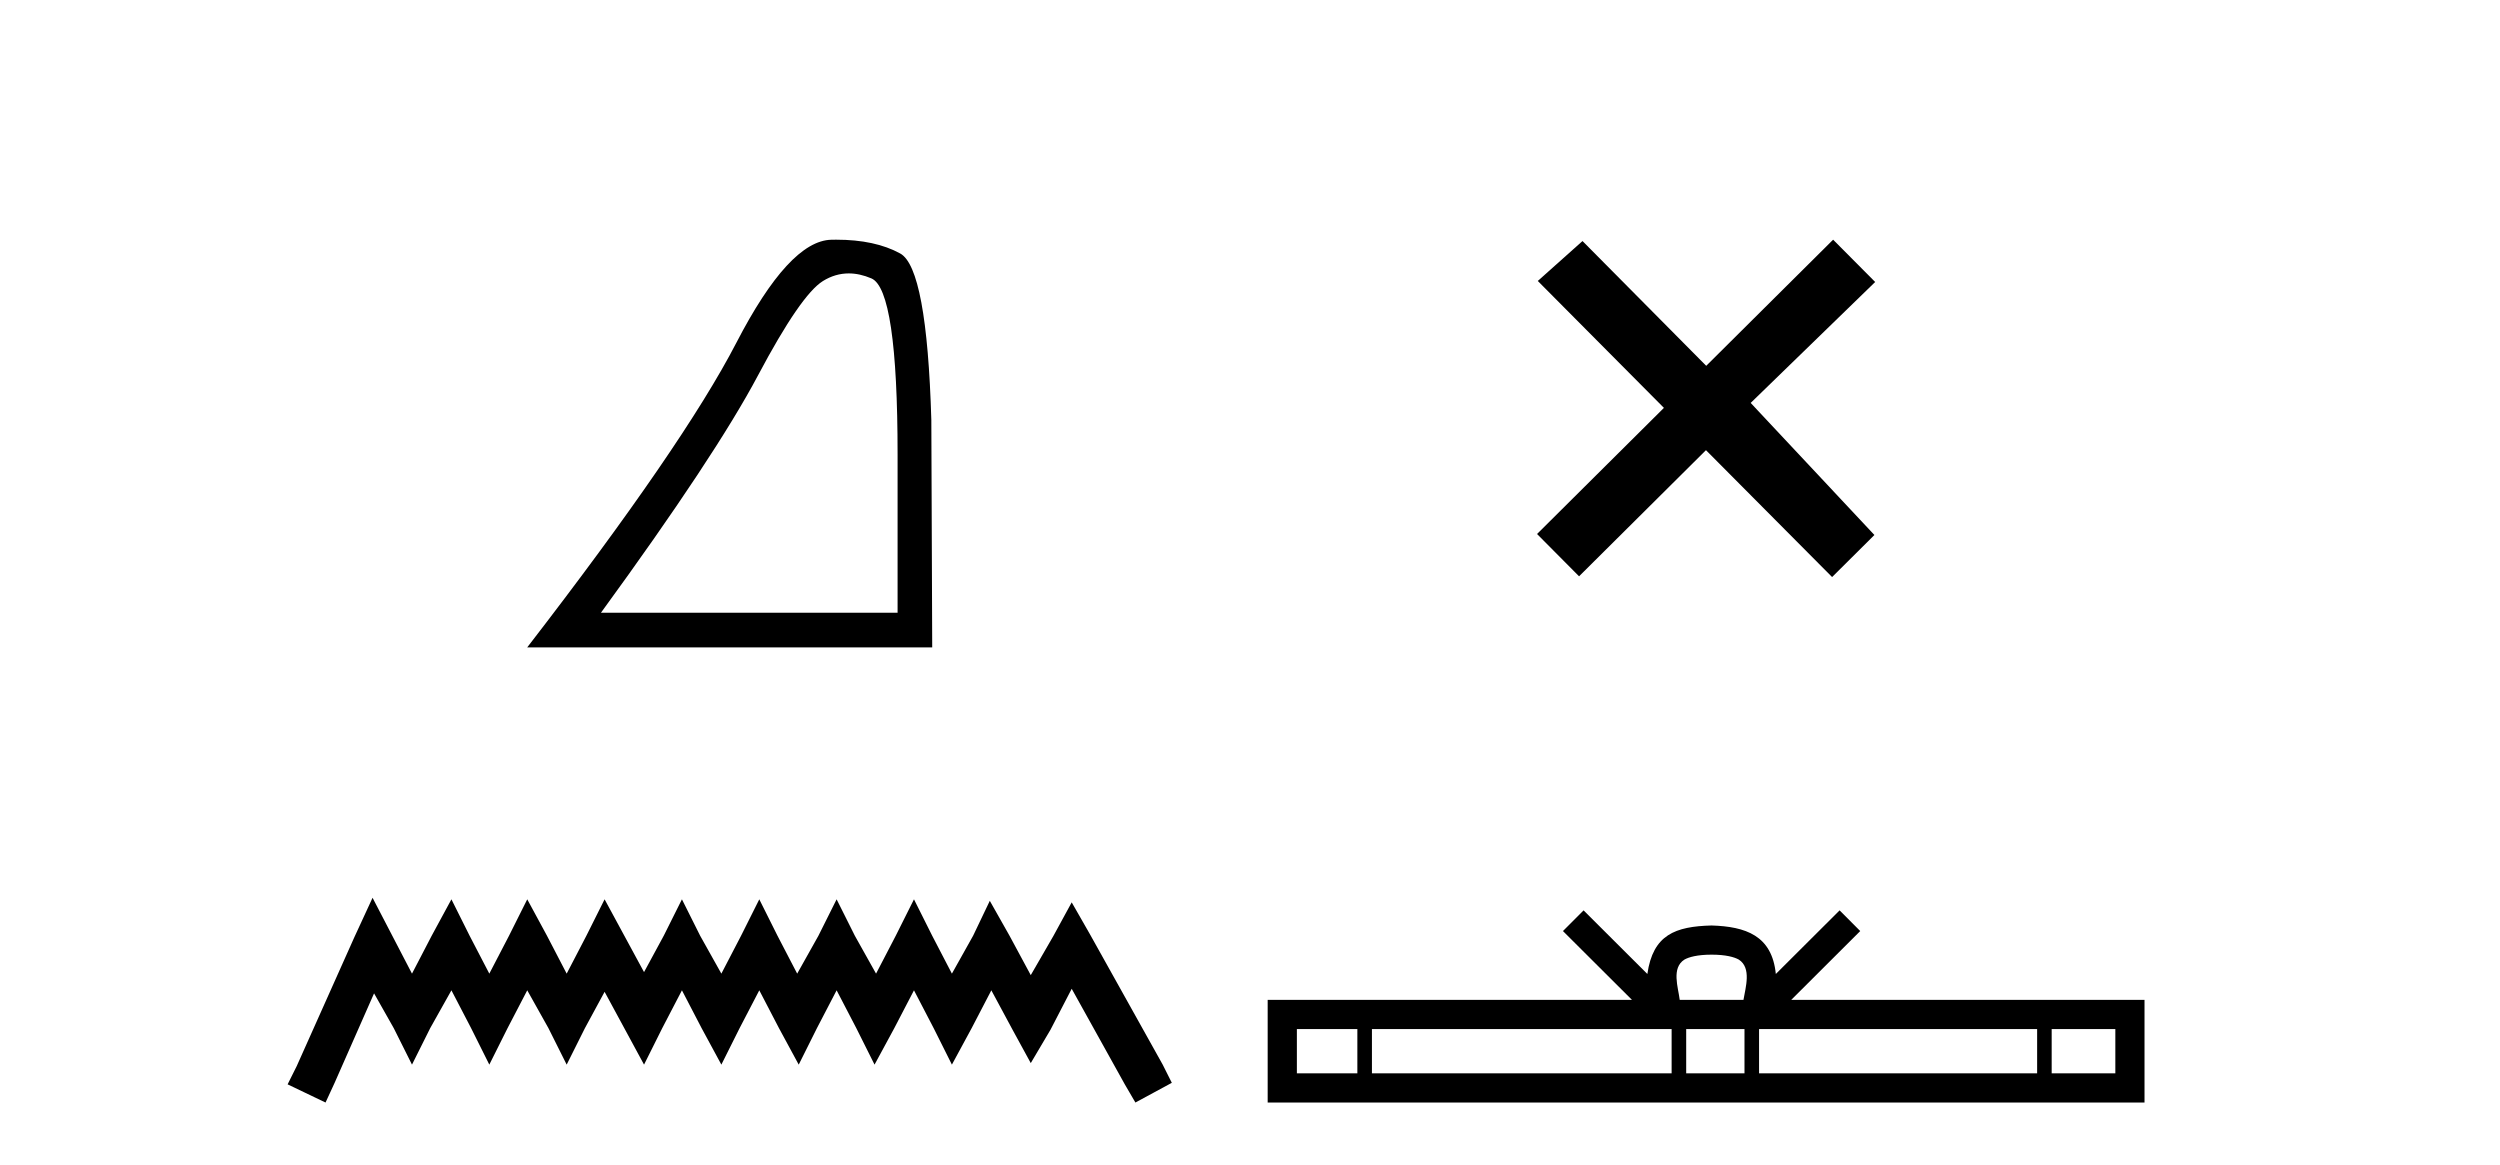
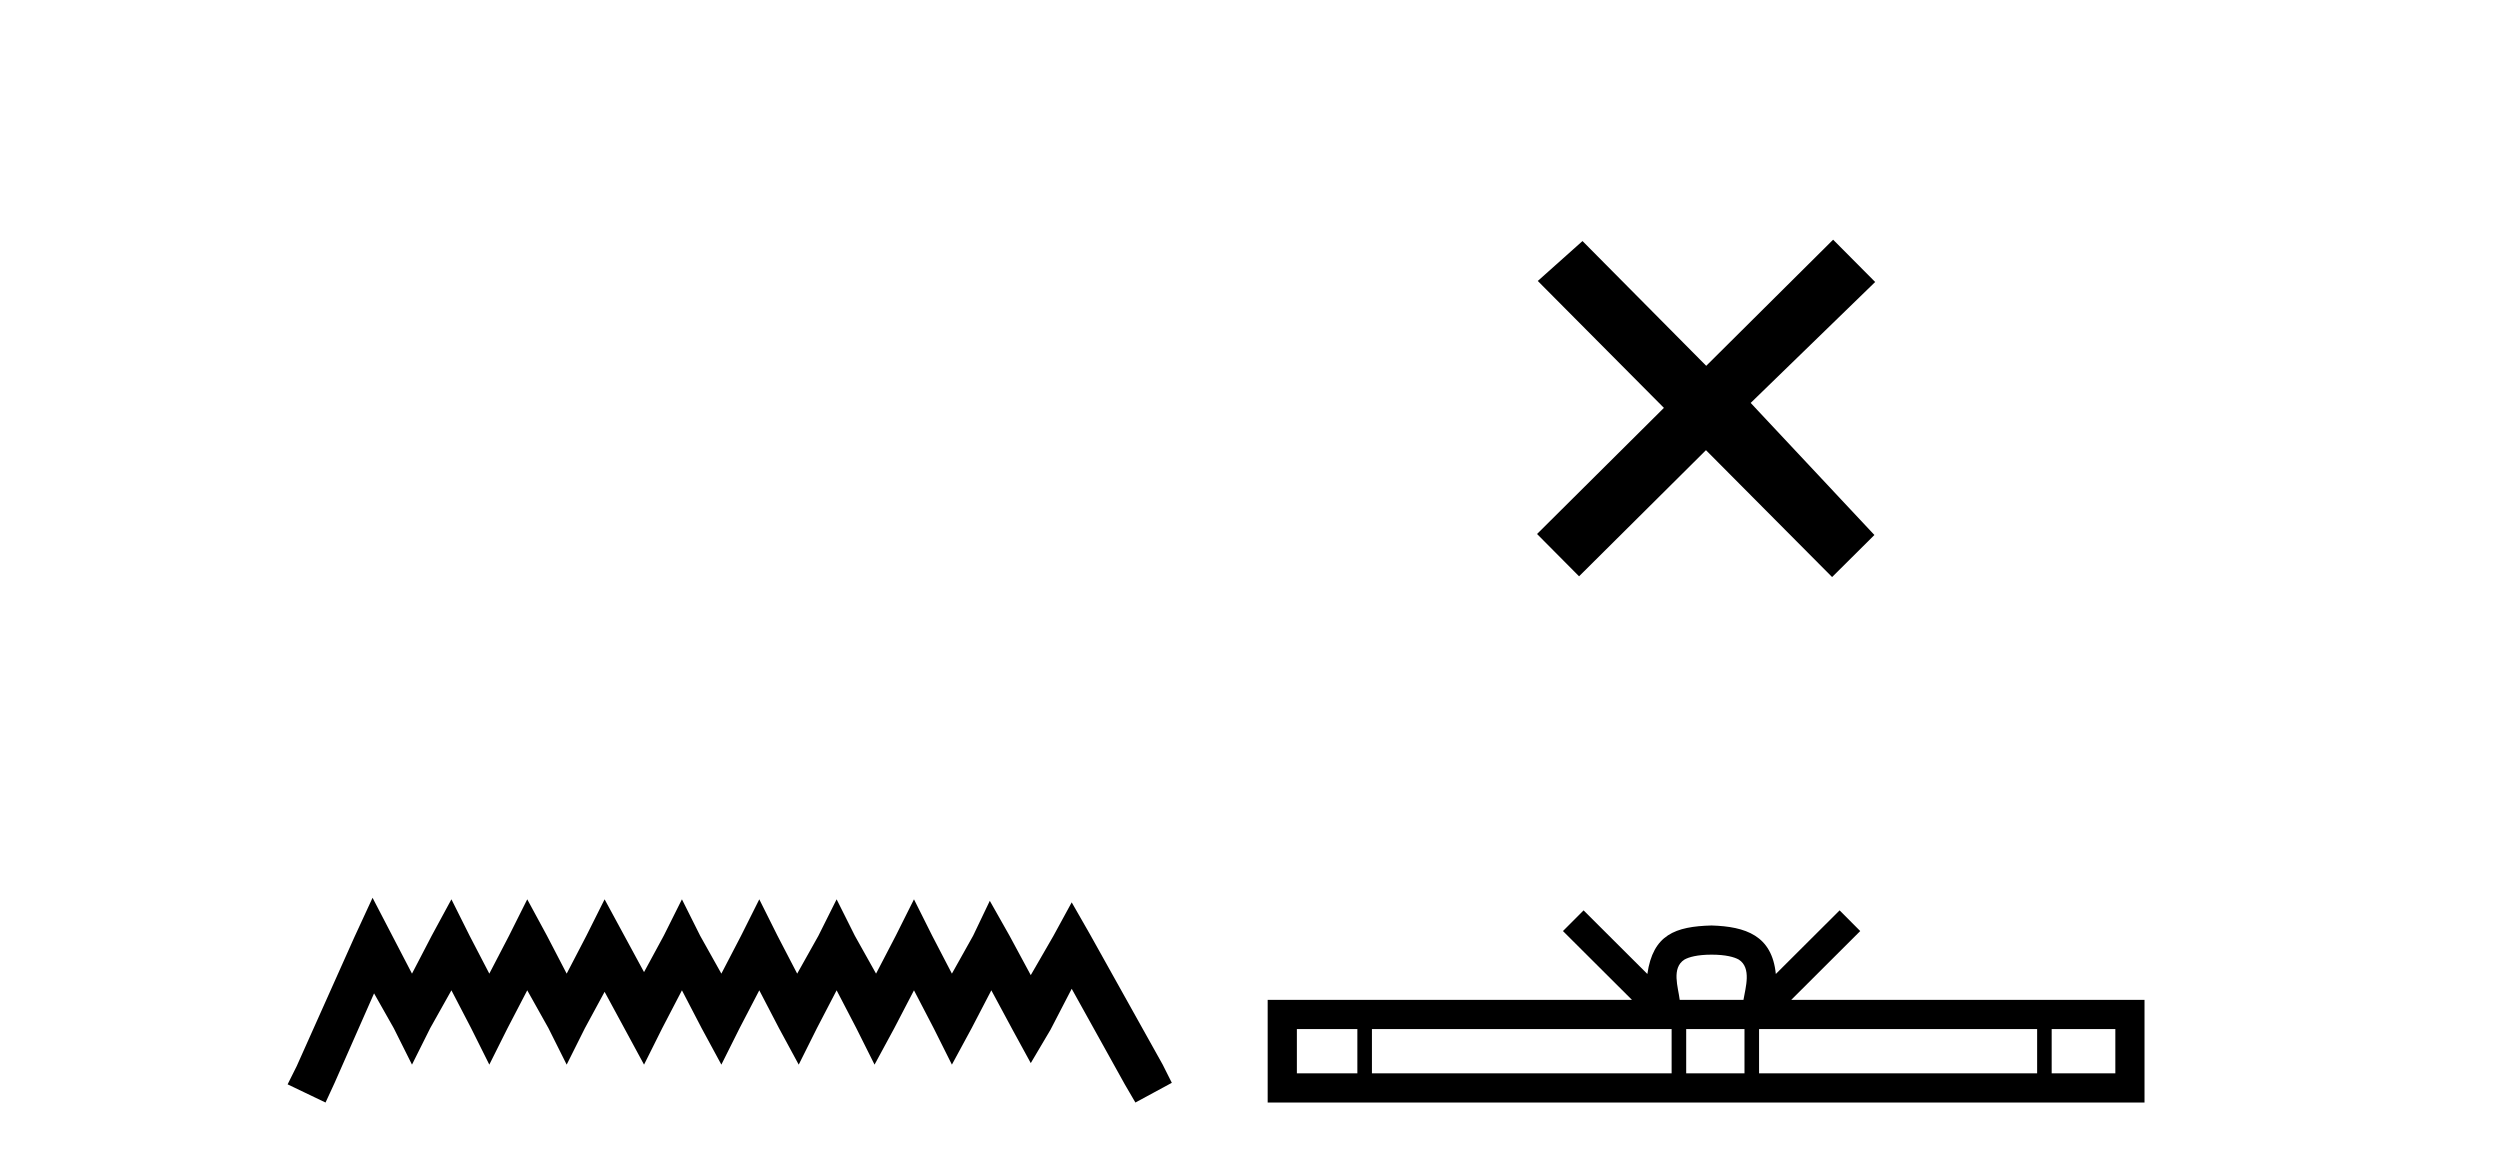
<svg xmlns="http://www.w3.org/2000/svg" width="88.0" height="41.0">
-   <path d="M 29.877 9.624 Q 30.261 9.624 30.672 9.799 Q 31.595 10.189 31.595 16.004 L 31.595 21.569 L 21.153 21.569 Q 25.186 16.036 26.686 13.206 Q 28.187 10.377 28.968 9.892 Q 29.401 9.624 29.877 9.624 ZM 29.433 8.437 Q 29.35 8.437 29.265 8.439 Q 27.78 8.47 25.92 12.065 Q 24.06 15.66 18.558 22.788 L 32.814 22.788 L 32.783 14.785 Q 32.626 9.439 31.688 8.923 Q 30.804 8.437 29.433 8.437 Z" style="fill:#000000;stroke:none" />
  <path d="M 13.114 31.602 L 12.473 32.99 L 10.444 37.528 L 10.124 38.169 L 11.459 38.809 L 11.779 38.115 L 13.167 34.966 L 13.861 36.193 L 14.502 37.475 L 15.142 36.193 L 15.89 34.859 L 16.584 36.193 L 17.224 37.475 L 17.865 36.193 L 18.559 34.859 L 19.306 36.193 L 19.947 37.475 L 20.588 36.193 L 21.282 34.912 L 21.976 36.193 L 22.67 37.475 L 23.31 36.193 L 24.004 34.859 L 24.698 36.193 L 25.392 37.475 L 26.033 36.193 L 26.727 34.859 L 27.421 36.193 L 28.115 37.475 L 28.755 36.193 L 29.449 34.859 L 30.143 36.193 L 30.784 37.475 L 31.478 36.193 L 32.172 34.859 L 32.866 36.193 L 33.507 37.475 L 34.201 36.193 L 34.895 34.859 L 35.642 36.247 L 36.283 37.421 L 36.977 36.247 L 37.724 34.805 L 39.593 38.169 L 39.966 38.809 L 41.248 38.115 L 40.927 37.475 L 38.365 32.884 L 37.724 31.763 L 37.084 32.937 L 36.283 34.325 L 35.535 32.937 L 34.841 31.709 L 34.254 32.937 L 33.507 34.272 L 32.813 32.937 L 32.172 31.656 L 31.531 32.937 L 30.837 34.272 L 30.09 32.937 L 29.449 31.656 L 28.809 32.937 L 28.061 34.272 L 27.367 32.937 L 26.727 31.656 L 26.086 32.937 L 25.392 34.272 L 24.645 32.937 L 24.004 31.656 L 23.364 32.937 L 22.67 34.218 L 21.976 32.937 L 21.282 31.656 L 20.641 32.937 L 19.947 34.272 L 19.253 32.937 L 18.559 31.656 L 17.918 32.937 L 17.224 34.272 L 16.53 32.937 L 15.89 31.656 L 15.196 32.937 L 14.502 34.272 L 13.808 32.937 L 13.114 31.602 Z" style="fill:#000000;stroke:none" />
  <path d="M 60.059 12.877 L 55.704 8.485 L 54.13 9.89 L 58.57 14.357 L 54.104 18.797 L 55.583 20.286 L 60.05 15.846 L 64.49 20.312 L 65.979 18.832 L 61.624 14.183 L 66.006 9.926 L 64.526 8.437 L 60.059 12.877 Z" style="fill:#000000;stroke:none" />
  <path d="M 60.248 33.604 C 60.748 33.604 61.05 33.689 61.206 33.778 C 61.66 34.068 61.443 34.761 61.37 35.195 L 59.126 35.195 C 59.072 34.752 58.827 34.076 59.291 33.778 C 59.447 33.689 59.748 33.604 60.248 33.604 ZM 47.779 36.222 L 47.779 37.782 L 45.65 37.782 L 45.65 36.222 ZM 58.841 36.222 L 58.841 37.782 L 48.292 37.782 L 48.292 36.222 ZM 61.406 36.222 L 61.406 37.782 L 59.354 37.782 L 59.354 36.222 ZM 71.707 36.222 L 71.707 37.782 L 61.919 37.782 L 61.919 36.222 ZM 74.46 36.222 L 74.46 37.782 L 72.219 37.782 L 72.219 36.222 ZM 55.742 32.045 L 55.016 32.773 L 57.445 35.195 L 44.622 35.195 L 44.622 38.809 L 75.487 38.809 L 75.487 35.195 L 63.052 35.195 L 65.48 32.773 L 64.754 32.045 L 62.509 34.284 C 62.374 32.927 61.444 32.615 60.248 32.577 C 58.97 32.611 58.186 32.9 57.987 34.284 L 55.742 32.045 Z" style="fill:#000000;stroke:none" />
</svg>